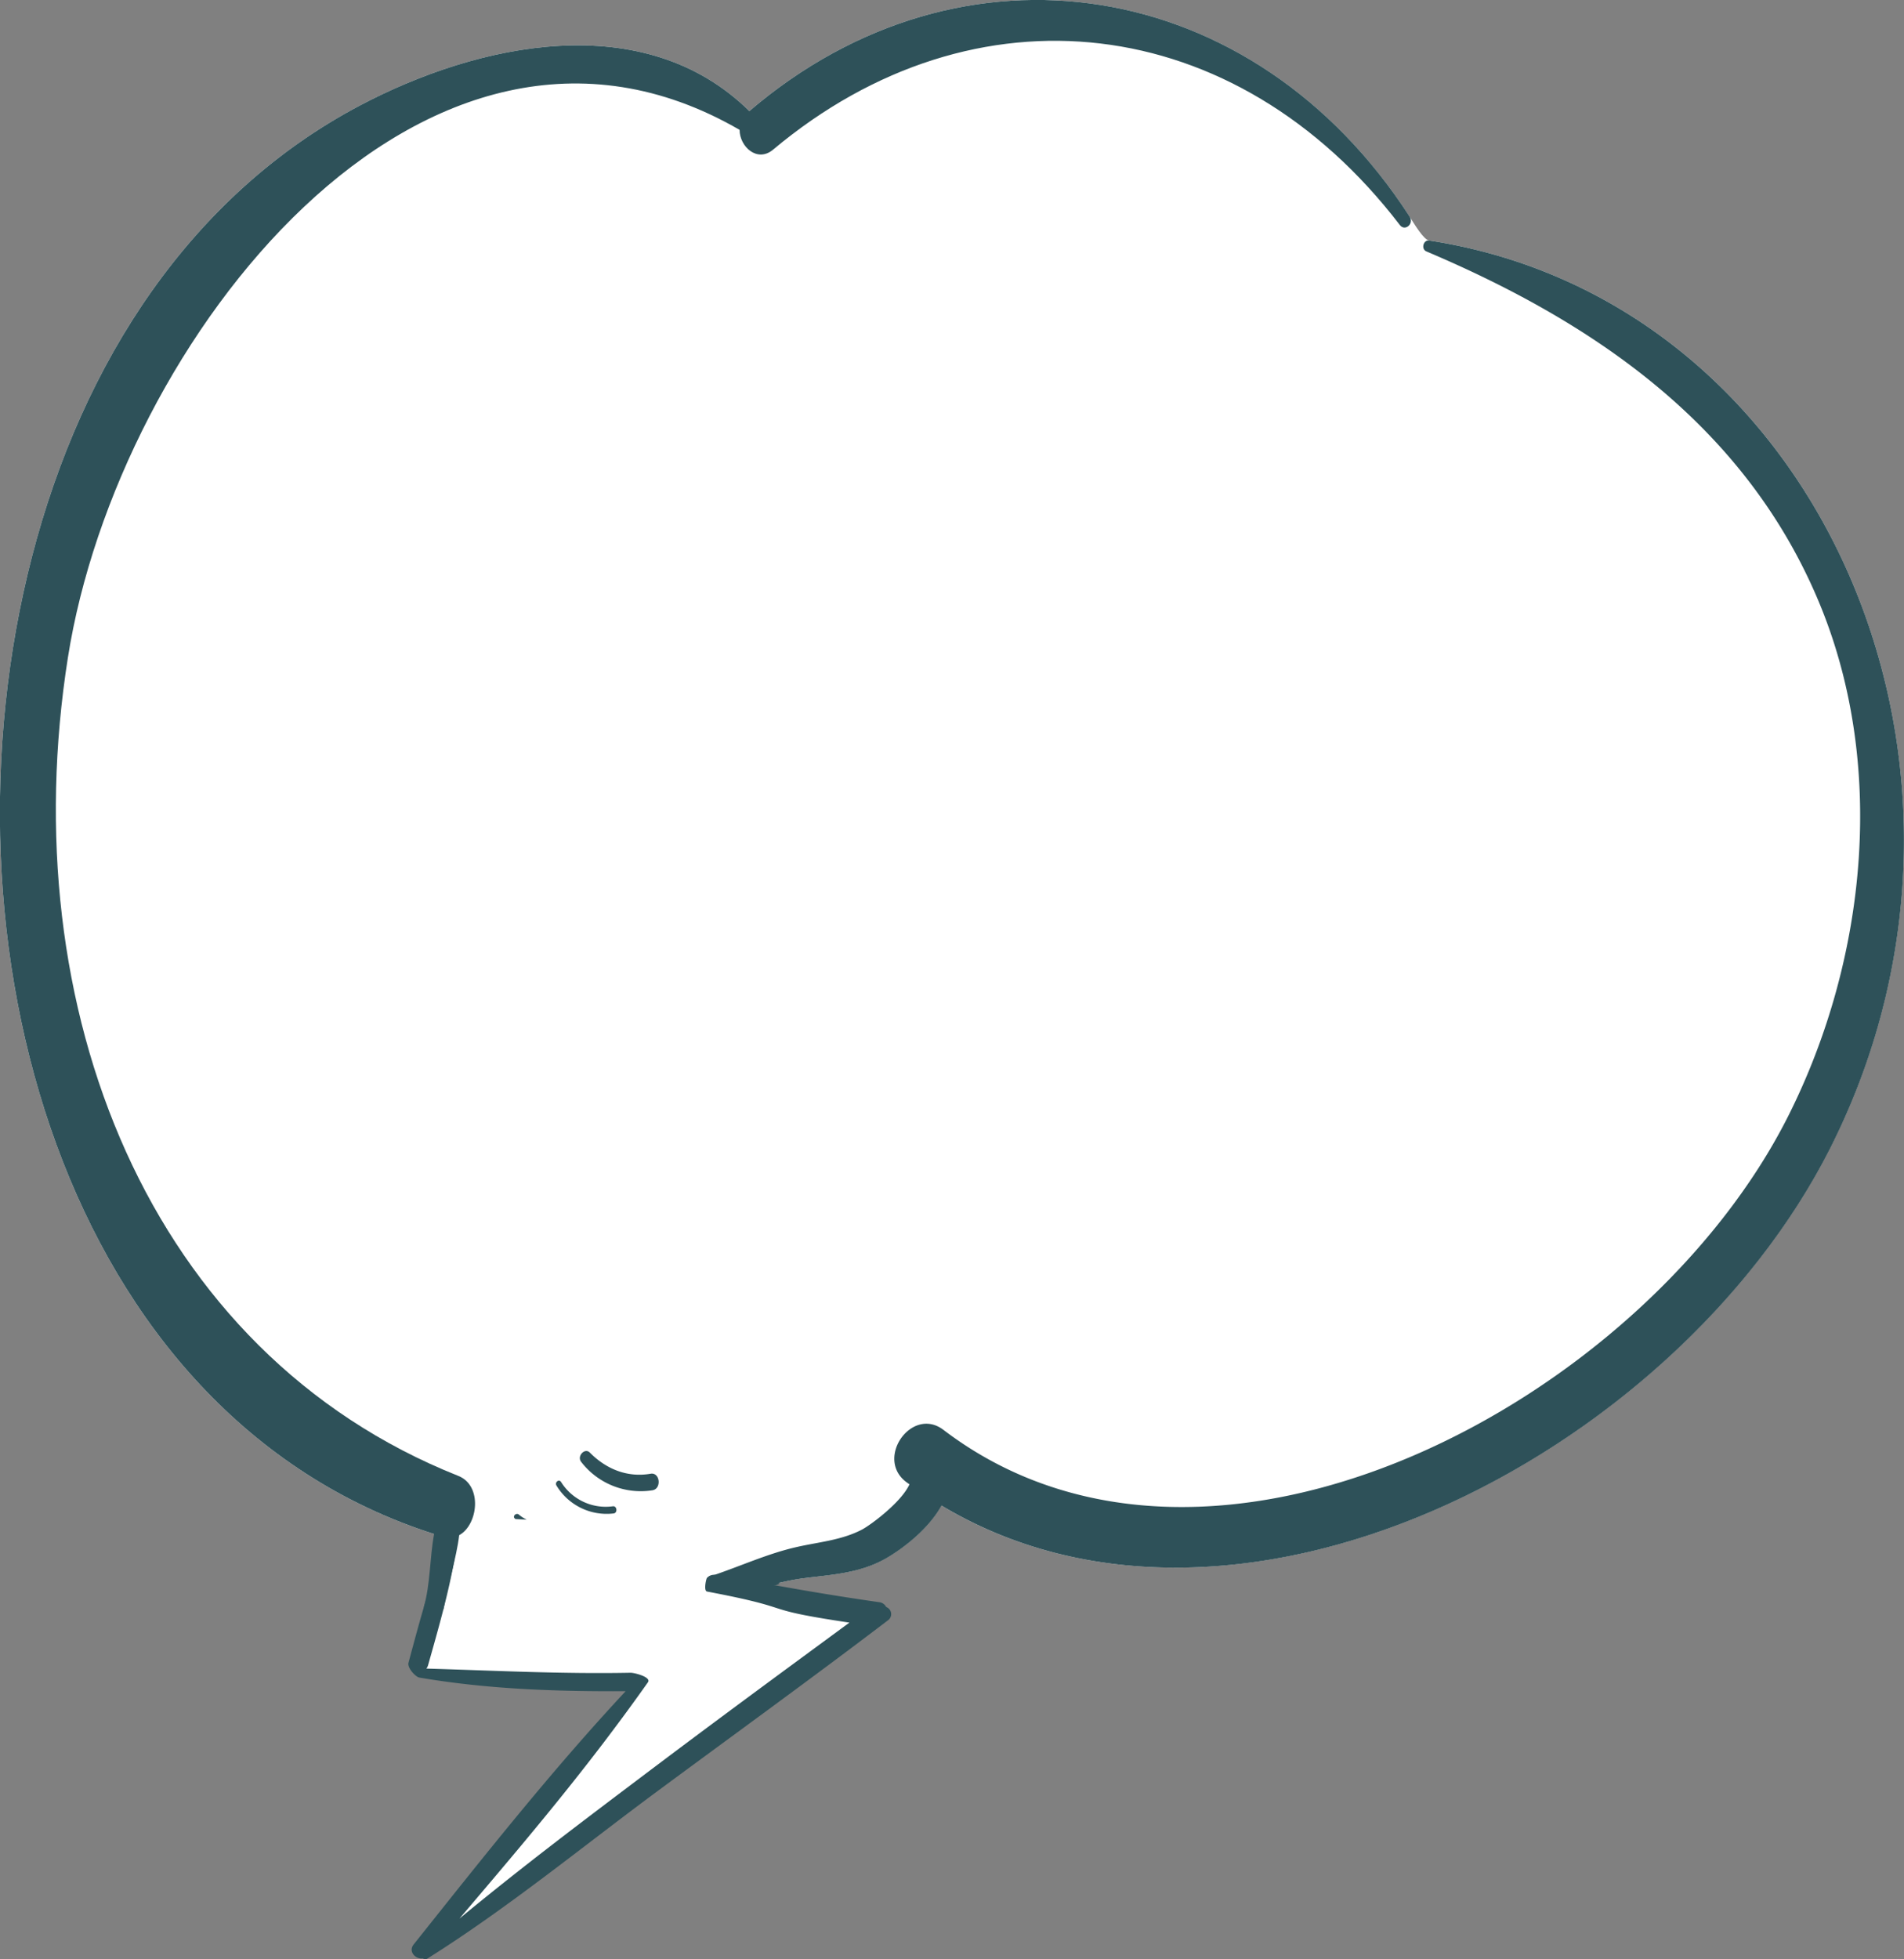
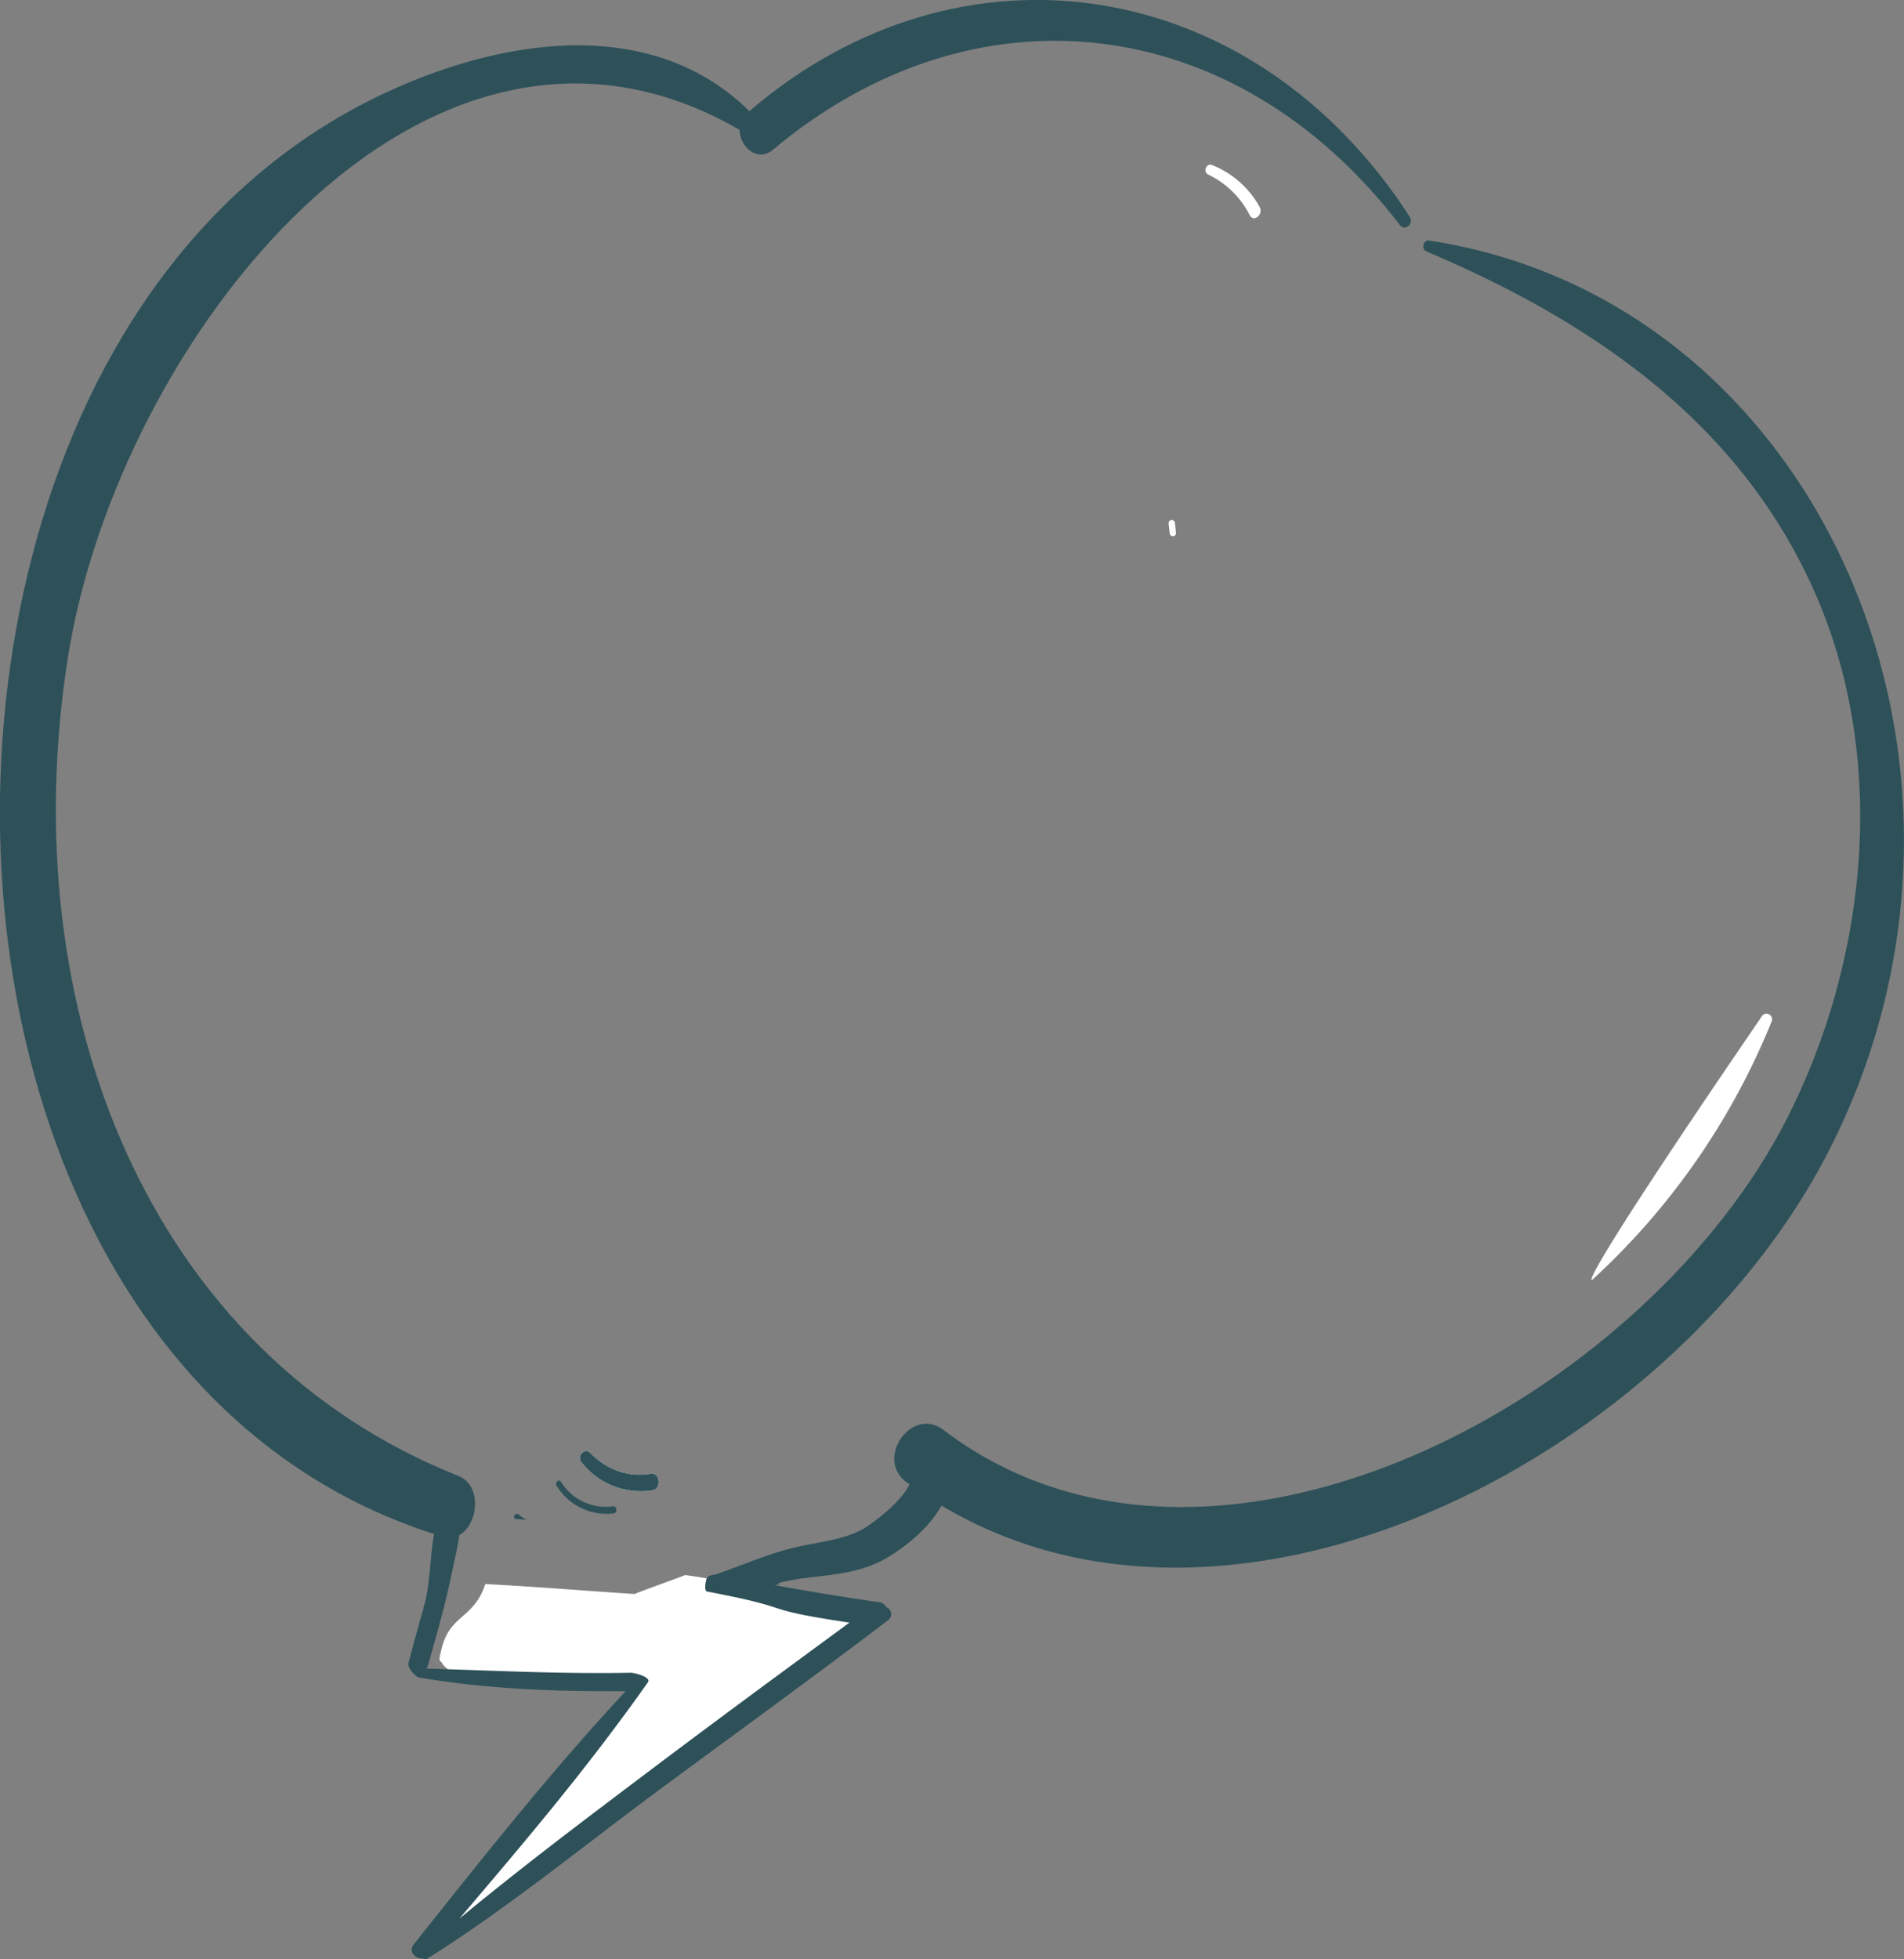
<svg xmlns="http://www.w3.org/2000/svg" width="454.56" height="467.73" viewBox="0 0 454.56 467.73">
  <rect x="0" y="0" width="454.56" height="467.73" fill="#808080" stroke="none" />
  <defs>
    <style>
      .cls-1 {
        fill: #fff;
      }

      .cls-2 {
        fill: #2e5159;
      }
    </style>
  </defs>
  <g id="Слой_2" data-name="Слой 2">
    <g id="Слой_1-2" data-name="Слой 1">
      <g>
        <g>
          <g>
-             <path class="cls-1" d="M341.19,57.42c-1.35-.21-3.55-4-4.65-5.68C299.33-5.86,229.77-17,178.9,26.52c-25.1-24.73-64.47-16.38-93-1.32-40.12,21.2-66.19,61-78.26,107.66-23.65,91.46,7.14,204.92,96,233.34.9,4.26-1.48,27.1-3.1,32.79,31.51-.11,87.53-20.78,85.16-21.1,2-.46,4-.87,6.06-1.14,7.16-.92,13.94-1.19,20.41-5.15,4.52-2.76,9.73-7.1,12.57-12.2,71.22,42.63,176.74-13,213-87C482.29,181.82,434.09,71.64,341.19,57.42Z" />
-             <path class="cls-1" d="M133.94,353.76c-.52-.77-1.58.12-1.07.9a14,14,0,0,0,13.63,6.63c1-.12.81-1.85-.19-1.71A12.56,12.56,0,0,1,133.94,353.76Z" />
            <path class="cls-1" d="M155.31,351.81c-5.41.94-10.49-1-14.5-5.06-1.21-1.21-3.15.88-2.05,2.24a17.94,17.94,0,0,0,17,6.77C158,355.41,157.6,351.41,155.31,351.81Z" />
            <path class="cls-1" d="M289.35,39.39c-1.35-.52-2.24,1.66-.89,2.29a21.5,21.5,0,0,1,9.91,9.71c.94,1.78,3.36-.21,2.34-2A22.4,22.4,0,0,0,289.35,39.39Z" />
-             <path class="cls-1" d="M380.23,305.42a170.18,170.18,0,0,0,42.69-61.48,1.34,1.34,0,1,0-2.42-1.15c-9.77,23.54-23.6,44.14-41.4,61C378.19,304.64,379.29,306.27,380.23,305.42Z" />
+             <path class="cls-1" d="M380.23,305.42a170.18,170.18,0,0,0,42.69-61.48,1.34,1.34,0,1,0-2.42-1.15C378.19,304.64,379.29,306.27,380.23,305.42Z" />
            <path class="cls-1" d="M279,125l.26,2.37a.75.75,0,1,0,1.49-.21l-.26-2.37A.75.75,0,1,0,279,125Z" />
          </g>
          <g>
            <path class="cls-2" d="M101.16,383.75c2.91,0,1.8.43,4.71.39.94-5.49,3.1-12.17,3.76-17.66,4.51-2.48,5.62-11.84-.2-14.15C35.38,322.89,3,240.63,16.22,156.92,28.08,81.64,101.23-12.62,176.57,31c0,4,4.21,7.9,8,4.72C232.75-4.65,295,2.54,334.2,53.72c1.21,1.59,3.44-.27,2.34-2C299.33-5.86,229.77-17,178.9,26.52c-25.1-24.73-64.47-16.38-93-1.32-40.12,21.2-66.19,61-78.26,107.66-23.65,91.46,7.14,204.92,96,233.34C102.57,371.91,102.78,378.06,101.16,383.75Z" />
            <path class="cls-2" d="M341.19,57.42c-1.35-.21-2,2-.67,2.59,38,16.12,74.89,40,93.14,82.33,17,39.34,12.13,86.5-6.7,124-34.08,67.84-137.78,123.71-201.72,75-7.56-5.75-16.44,6.85-8.82,12.5l.7.5c-2,4.4-9.45,9.82-11.31,10.79-5,2.62-10.63,3-15.94,4.25-6.59,1.53-12.86,4.38-19.28,6.57a2,2,0,0,0-2.07,1.29l-.06.16a2.57,2.57,0,0,0,1,3.16c7.8-.49,18.65-2.34,16.28-2.66,2-.46,4-.87,6.06-1.14,7.16-.92,13.94-1.19,20.41-5.15,4.52-2.76,9.73-7.1,12.57-12.2,71.22,42.63,176.74-13,213-87C482.29,181.82,434.09,71.64,341.19,57.42Z" />
            <path class="cls-2" d="M133.94,353.76c-.52-.77-1.58.12-1.07.9a14,14,0,0,0,13.63,6.63c1-.12.81-1.85-.19-1.71A12.56,12.56,0,0,1,133.94,353.76Z" />
            <path class="cls-2" d="M155.31,351.81c-5.41.94-10.49-1-14.5-5.06-1.21-1.21-3.15.88-2.05,2.24a17.94,17.94,0,0,0,17,6.77C158,355.41,157.6,351.41,155.31,351.81Z" />
          </g>
        </g>
        <g>
          <path class="cls-1" d="M204.26,390.68c-.23-.58,4.1-4.7,3.37-4.83-17.88-3.06-26.13-7.45-44.09-9.85.79-.18-12.82,4.65-12,4.54l.23,0c-12-.79-23.93-1.77-35.91-2.4-2.72,8.4-8.57,7.19-10.5,15.72-.29,1.29-.82,2.7.09,2.91-.1.53,2.59,2.86,3.25,3,13.54,2.79,30.17,1.78,43.93,1.69-15,19.22-35.46,38.54-49,58.93a2.09,2.09,0,0,0,1.85,3.31.67.67,0,0,0,.94.05C122.45,451.6,195.25,400,210.3,386.23,211.4,385.22,205.25,391.17,204.26,390.68Z" />
-           <path class="cls-1" d="M130.56,369.68l2.24.15a7.63,7.63,0,0,1-1.58-1.24c-.48-.48-1.25.35-.82.9C130.45,369.55,130.51,369.61,130.56,369.68Z" />
        </g>
        <g>
          <path class="cls-2" d="M211.57,383.63a2.15,2.15,0,0,0-1.71-1.16c-21.47-3.06-36.08-6.34-39.27-6.53l-.86.25c-.49,0-1,.56-1,.58-.23.51-.72,3,.06,3.16,22.72,4.31,11.14,4,34,7.42-17.22,12.66-30.63,22.49-47.68,35.34C139.27,434.64,125,445.37,109.69,458c16.38-19.26,30.54-35.95,45-56.41.87-1.24-3.23-2.29-4.18-2.27-16.27.32-32.47-.52-48.72-1a2.24,2.24,0,0,0,.41-.8c2.41-8.58,5-17.47,6.47-26.32l-3.26-.15c-3.27,8.39-5.57,17.31-7.88,25.85-.36,1.29,1.75,3.42,2.54,3.56,16.26,2.79,32.78,3.35,49.3,3.26C131.4,423,115,443.8,98.75,464.19c-1.35,1.69.49,3.59,2.21,3.32a.92.92,0,0,0,1.14,0c19.28-12.12,37-26.72,55.18-40.16s36.72-26.85,54.79-40.61A1.8,1.8,0,0,0,211.57,383.63Z" />
          <path class="cls-2" d="M123.06,362.63l2.69.15a9.21,9.21,0,0,1-1.9-1.23c-.58-.49-1.5.35-1,.89Z" />
        </g>
      </g>
    </g>
  </g>
</svg>